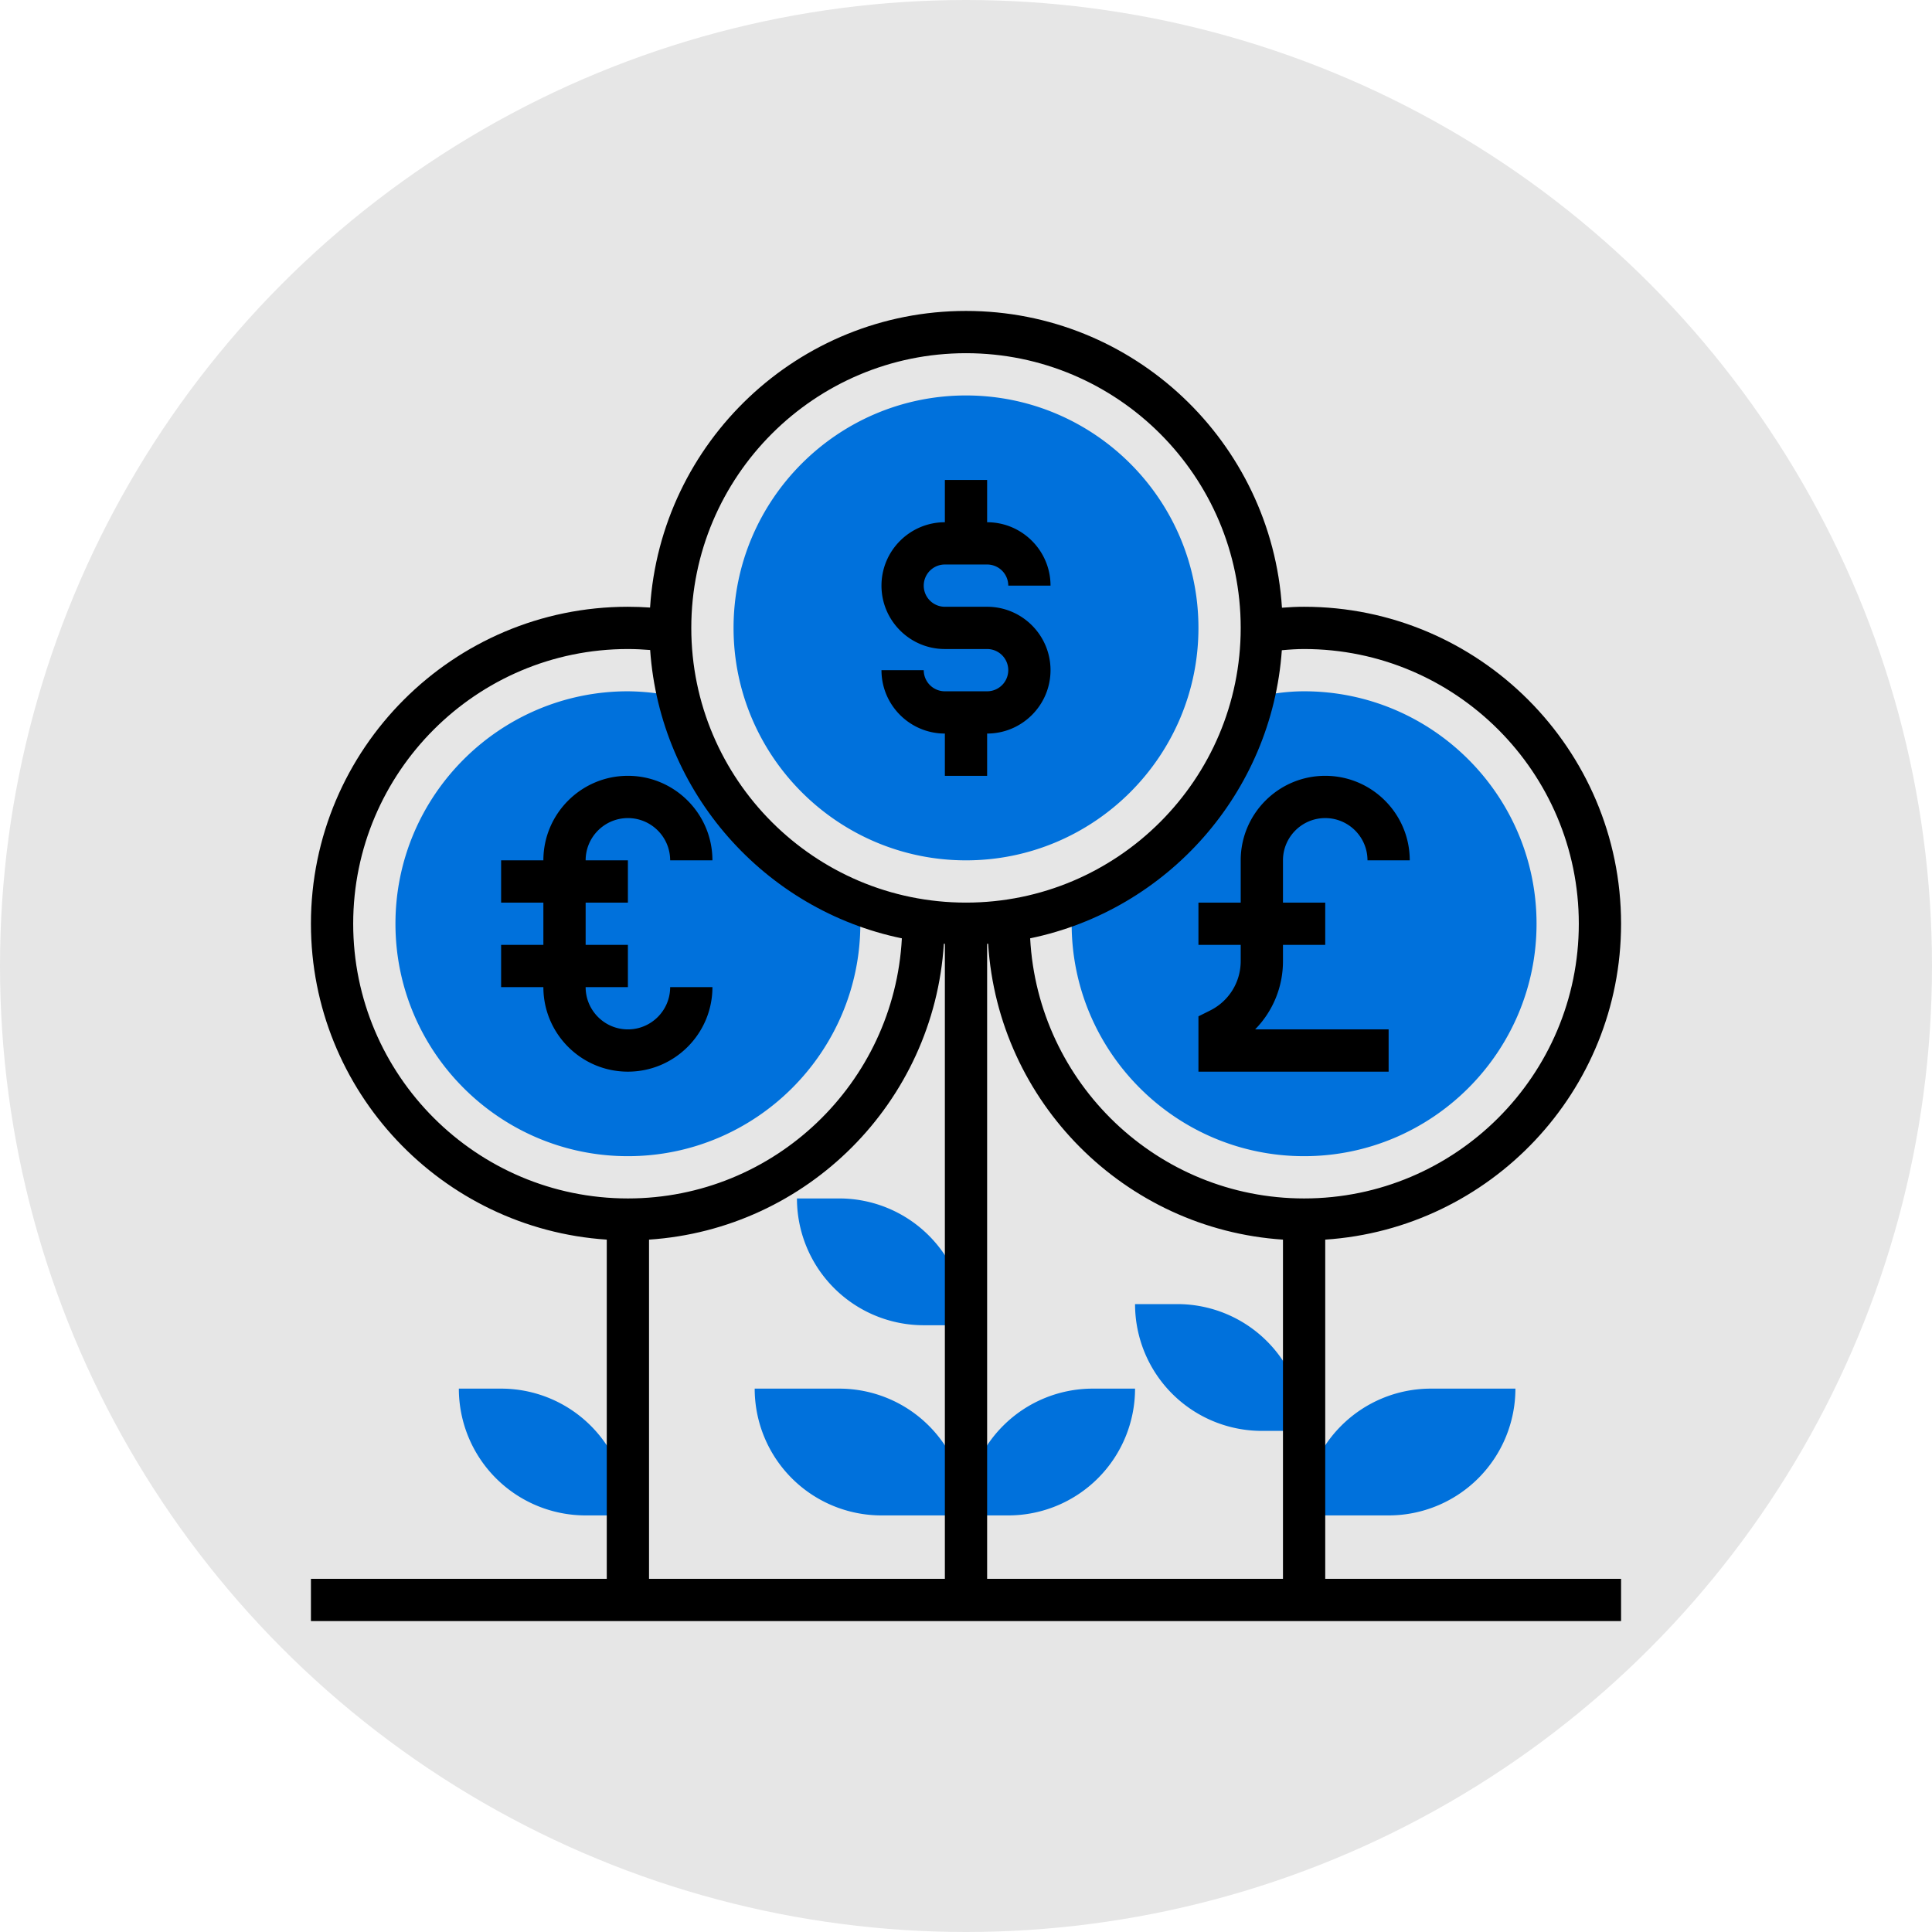
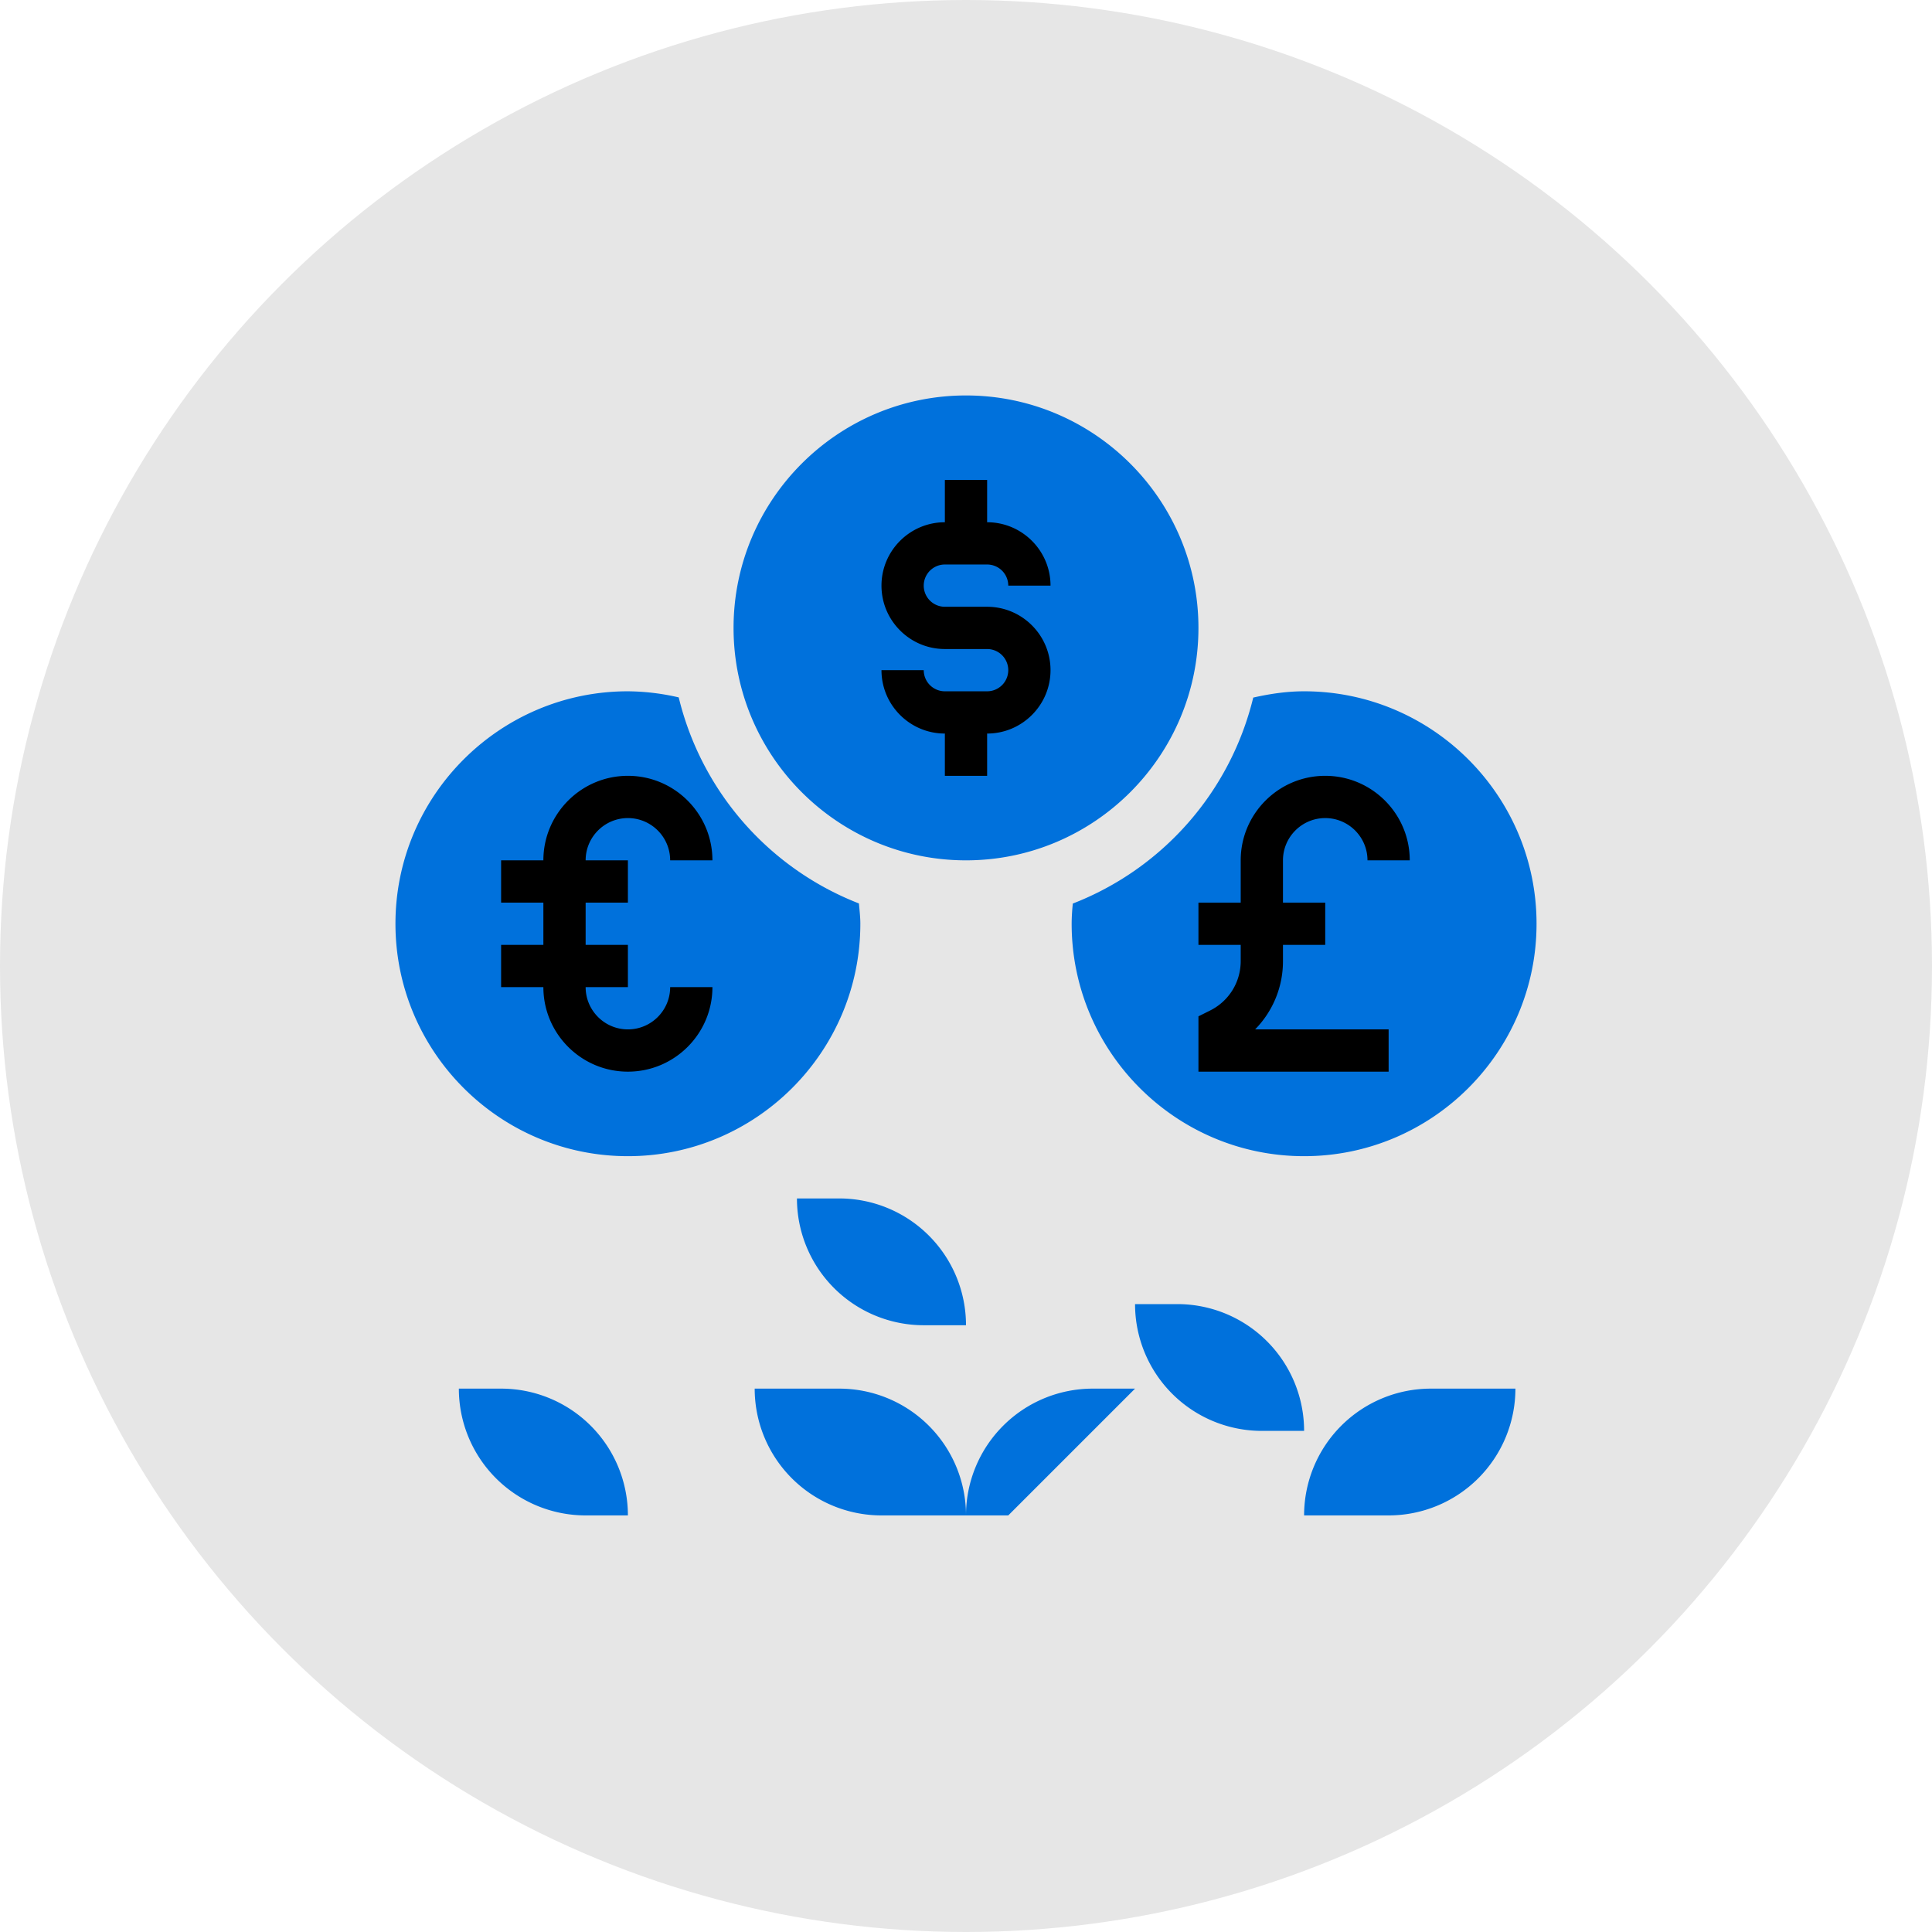
<svg xmlns="http://www.w3.org/2000/svg" width="512" height="512" x="0" y="0" viewBox="0 0 64 64" style="enable-background:new 0 0 512 512" xml:space="preserve" class="">
  <circle r="32" cx="32" cy="32" fill="#e6e6e6" />
  <g transform="matrix(0.7,0,0,0.7,9.6,9.6)">
-     <path fill="#0071dc" d="M32 27c-6.065 0-11-4.935-11-11S25.935 5 32 5s11 4.935 11 11-4.935 11-11 11zM58 52h-4a6 6 0 0 0-6 6h4a6 6 0 0 0 6-6zM22 52h4a6 6 0 0 1 6 6h-4a6 6 0 0 1-6-6zM46 54h2a6 6 0 0 0-6-6h-2a6 6 0 0 0 6 6zM18.405 19.289A10.97 10.97 0 0 0 16 19C9.935 19 5 23.935 5 30s4.935 11 11 11 11-4.935 11-11c0-.32-.039-.64-.067-.96a14.005 14.005 0 0 1-8.528-9.751zM30 49h2a6 6 0 0 0-6-6h-2a6 6 0 0 0 6 6zM14 58h2a6 6 0 0 0-6-6H8a6 6 0 0 0 6 6zM34 58h-2a6 6 0 0 1 6-6h2a6 6 0 0 1-6 6zM48 19c-.8 0-1.606.116-2.407.298a14.008 14.008 0 0 1-8.539 9.747c-.032.334-.054.653-.054.955 0 6.065 4.935 11 11 11s11-4.935 11-11-4.935-11-11-11z" opacity="1" data-original="#f0bc5e" />
+     <path fill="#0071dc" d="M32 27c-6.065 0-11-4.935-11-11S25.935 5 32 5s11 4.935 11 11-4.935 11-11 11zM58 52h-4a6 6 0 0 0-6 6h4a6 6 0 0 0 6-6zM22 52h4a6 6 0 0 1 6 6h-4a6 6 0 0 1-6-6zM46 54h2a6 6 0 0 0-6-6h-2a6 6 0 0 0 6 6zM18.405 19.289A10.97 10.97 0 0 0 16 19C9.935 19 5 23.935 5 30s4.935 11 11 11 11-4.935 11-11c0-.32-.039-.64-.067-.96a14.005 14.005 0 0 1-8.528-9.751zM30 49h2a6 6 0 0 0-6-6h-2a6 6 0 0 0 6 6zM14 58h2a6 6 0 0 0-6-6H8a6 6 0 0 0 6 6zM34 58h-2a6 6 0 0 1 6-6h2zM48 19c-.8 0-1.606.116-2.407.298a14.008 14.008 0 0 1-8.539 9.747c-.032.334-.054.653-.054.955 0 6.065 4.935 11 11 11s11-4.935 11-11-4.935-11-11-11z" opacity="1" data-original="#f0bc5e" />
    <path d="M33 19h-2a1 1 0 0 1-1-1h-2c0 1.654 1.346 3 3 3v2h2v-2c1.654 0 3-1.346 3-3s-1.346-3-3-3h-2a1 1 0 0 1 0-2h2a1 1 0 0 1 1 1h2c0-1.654-1.346-3-3-3V9h-2v2c-1.654 0-3 1.346-3 3s1.346 3 3 3h2a1 1 0 0 1 0 2zM45 27v2h-2v2h2v.764c0 .998-.555 1.896-1.447 2.342l-.553.276V37h9v-2h-6.319A4.595 4.595 0 0 0 47 31.764V31h2v-2h-2v-2c0-1.103.897-2 2-2s2 .897 2 2h2c0-2.206-1.794-4-4-4s-4 1.794-4 4zM20 33h-2c0 1.103-.897 2-2 2s-2-.897-2-2h2v-2h-2v-2h2v-2h-2c0-1.103.897-2 2-2s2 .897 2 2h2c0-2.206-1.794-4-4-4s-4 1.794-4 4h-2v2h2v2h-2v2h2c0 2.206 1.794 4 4 4s4-1.794 4-4z" fill="#000000" opacity="1" data-original="#000000" />
-     <path d="M49 44.949c7.805-.518 14-7.015 14-14.949 0-8.271-6.729-15-15-15-.338 0-.684.015-1.048.045C46.455 7.219 39.949 1 32 1c-7.946 0-14.451 6.215-14.951 14.037-.35-.024-.701-.037-1.049-.037-8.271 0-15 6.729-15 15 0 7.934 6.195 14.431 14 14.949V61H1v2h62v-2H49zm-16-14 .048-.002C33.52 38.444 39.51 44.452 47 44.949V61H33zM61 30c0 7.168-5.832 13-13 13-6.933 0-12.599-5.46-12.964-12.31 6.484-1.338 11.436-6.877 11.91-13.633.371-.035.723-.057 1.054-.057 7.168 0 13 5.832 13 13zM32 3c7.168 0 13 5.832 13 13s-5.832 13-13 13-13-5.832-13-13S24.832 3 32 3zM3 30c0-7.168 5.832-13 13-13 .35 0 .702.018 1.053.046.47 6.761 5.424 12.306 11.912 13.645C28.603 37.537 22.935 43 16 43 8.832 43 3 37.168 3 30zm14 14.949c7.49-.498 13.48-6.505 13.952-14.002l.048.002V61H17z" fill="#000000" opacity="1" data-original="#000000" />
  </g>
</svg>